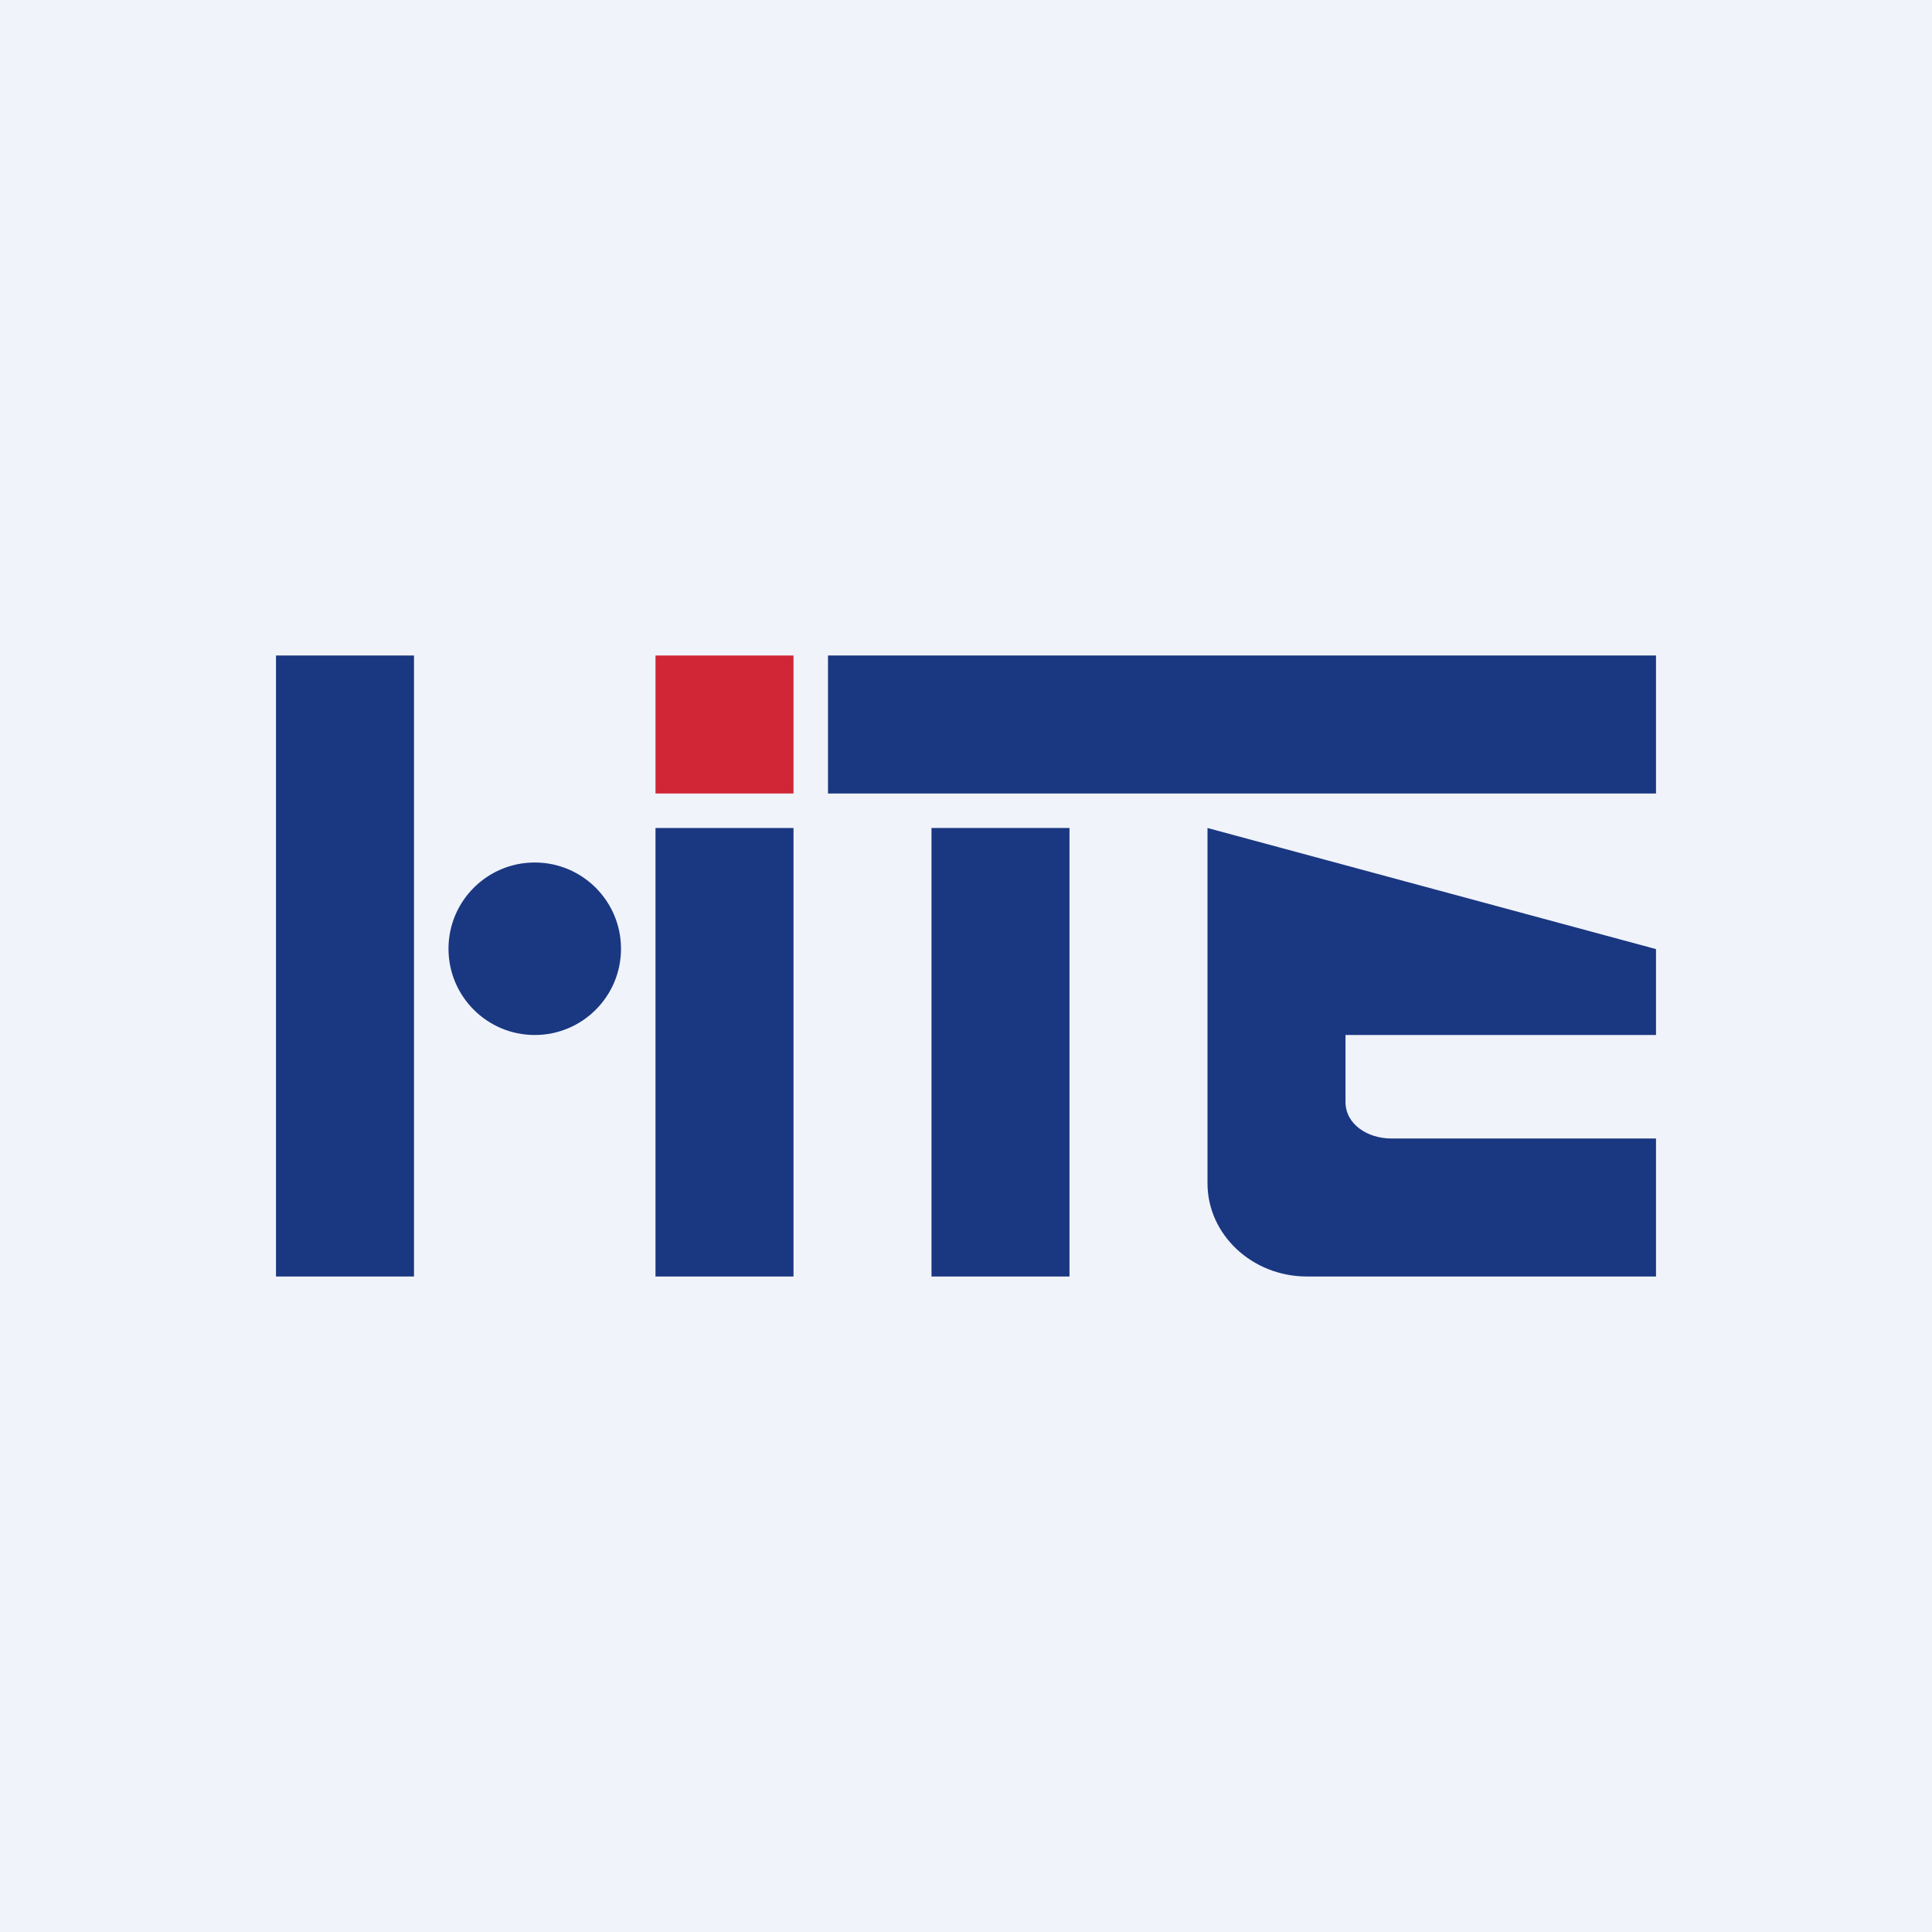
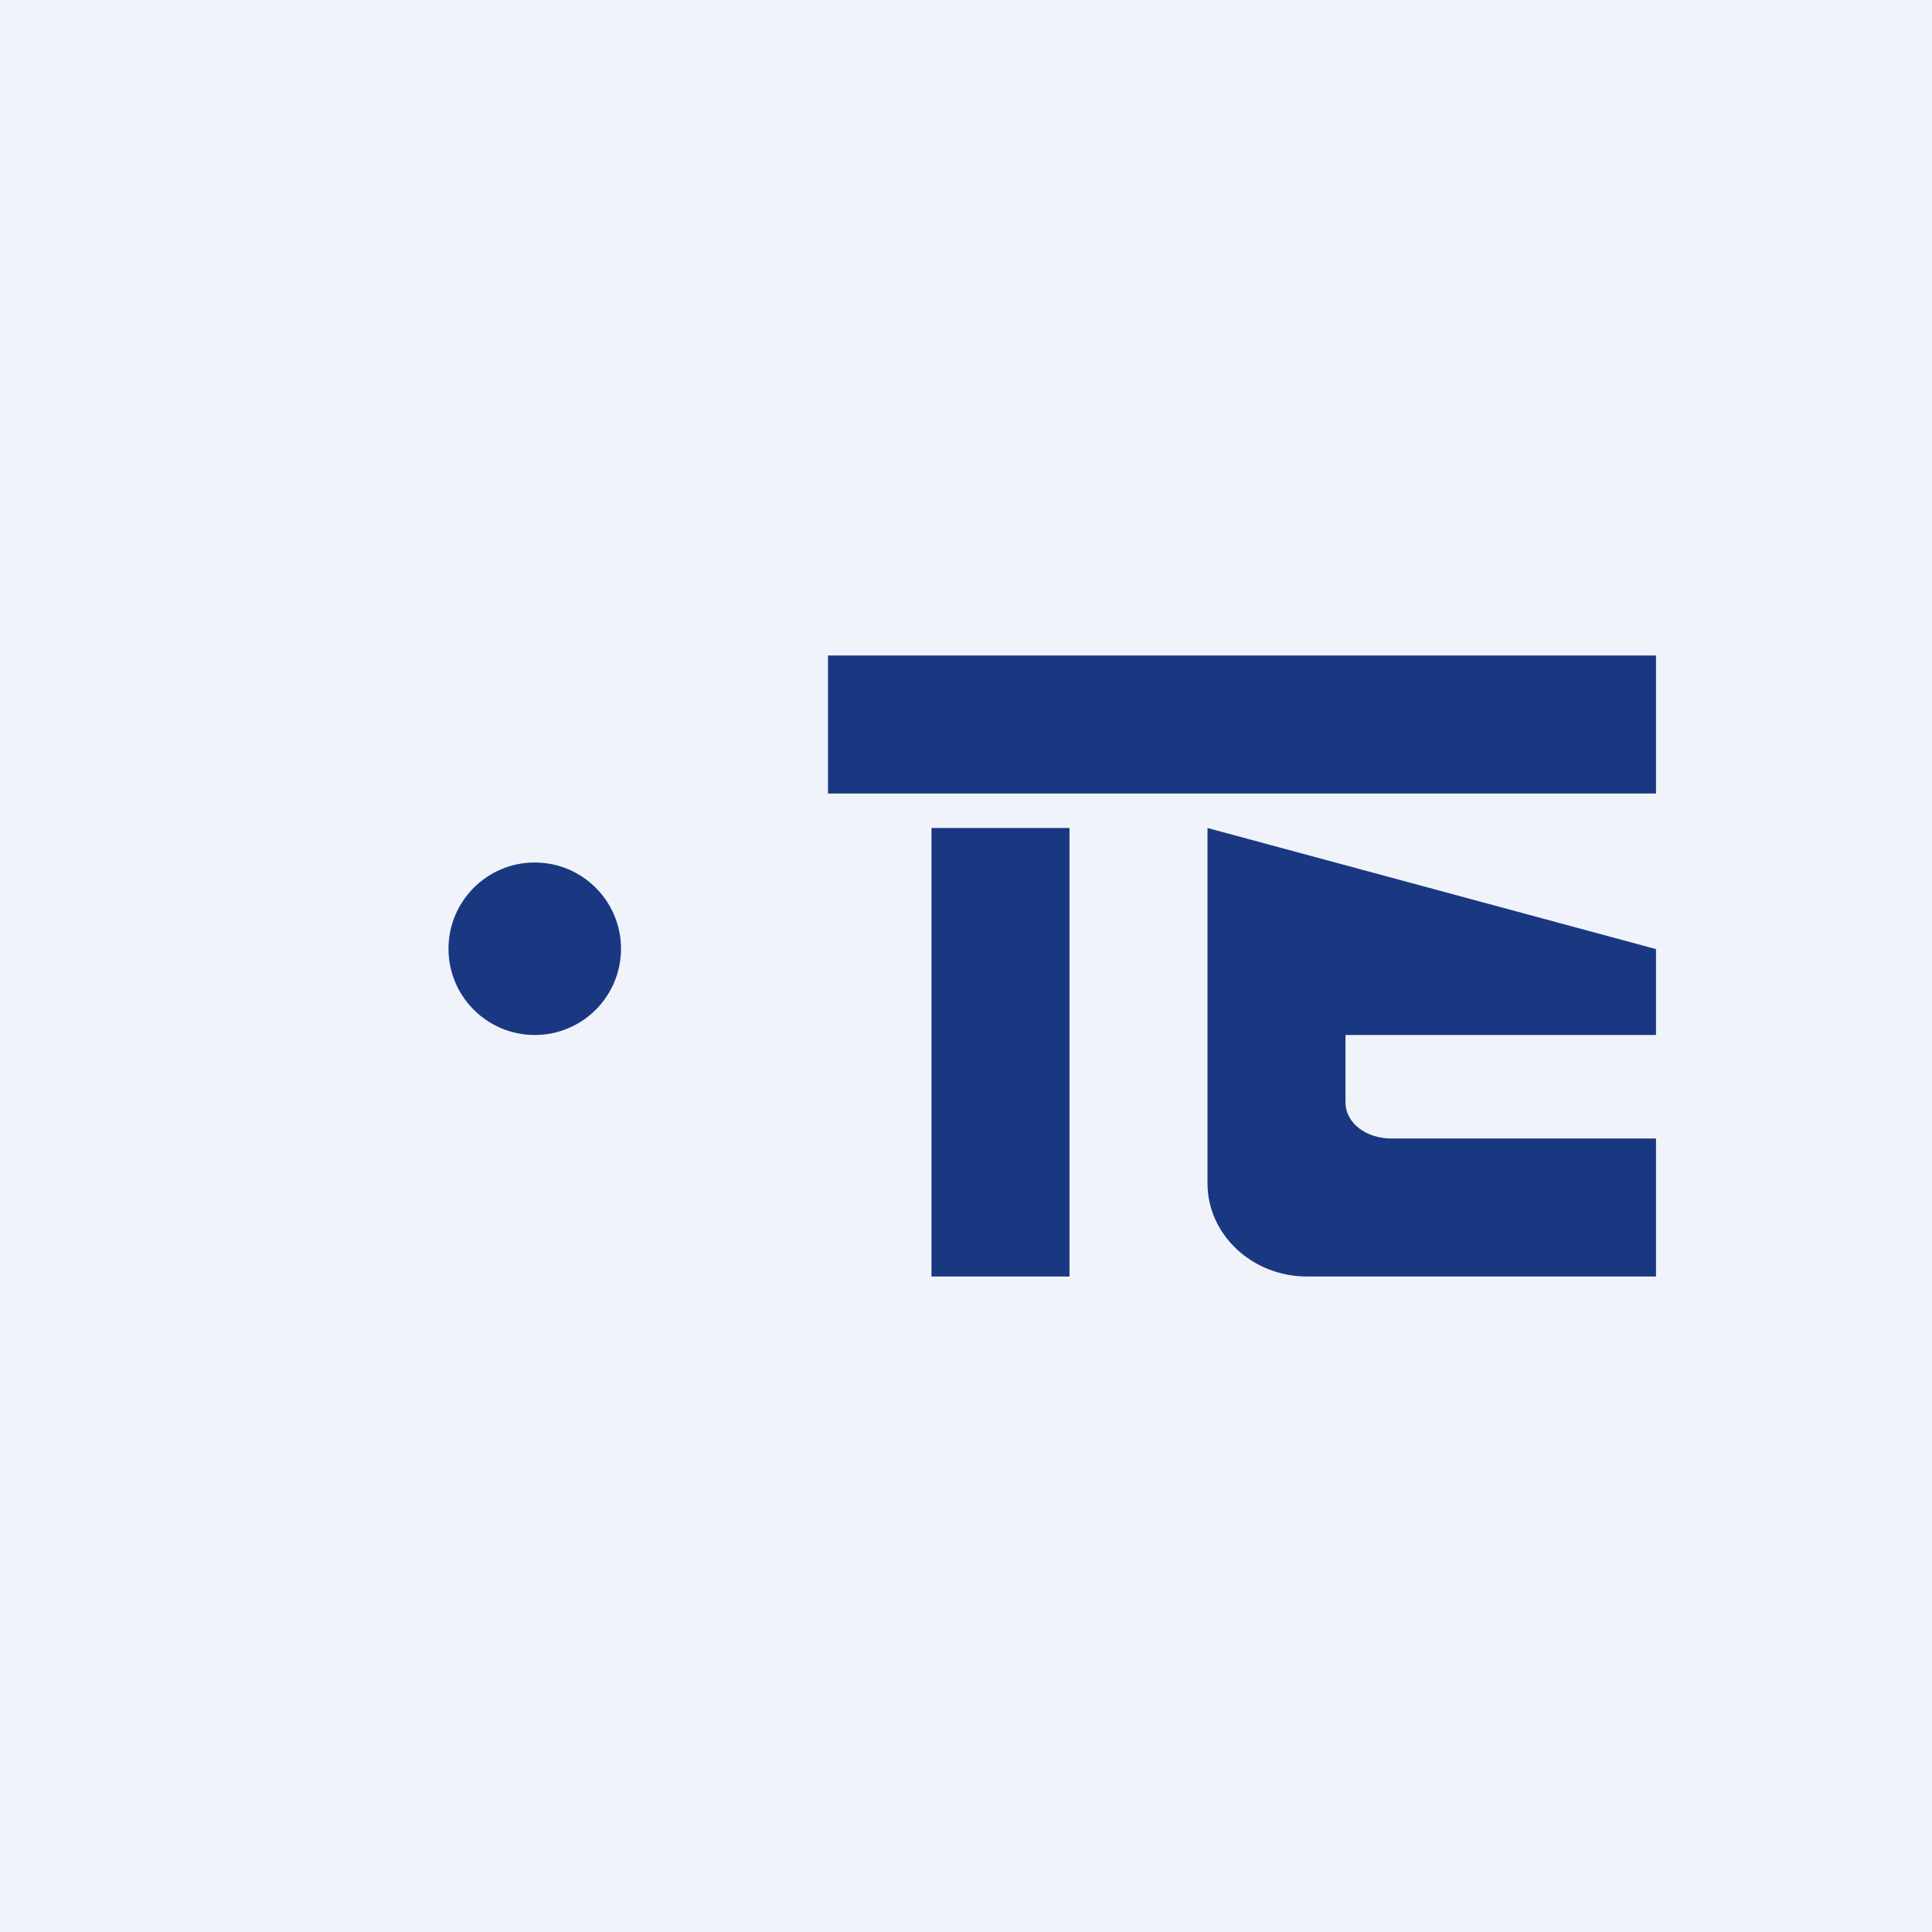
<svg xmlns="http://www.w3.org/2000/svg" width="56" height="56" viewBox="0 0 56 56">
  <path fill="#F0F3FA" d="M0 0h56v56H0z" />
-   <path fill="#1A3781" d="M8 19h4v18H8zM19 24h4v13h-4z" />
-   <path fill="#D12636" d="M19 19h4v4h-4z" />
  <path fill="#1A3781" d="M24 19h24v4H24zM27 24h4v13h-4zM35 34.3V24l13 3.51V30h-9v1.94c0 .65.64 1.06 1.33 1.06H48v4H37.88C36.3 37 35 35.79 35 34.3Z" />
  <circle cx="15.5" cy="27.5" r="2.5" fill="#1A3781" />
</svg>